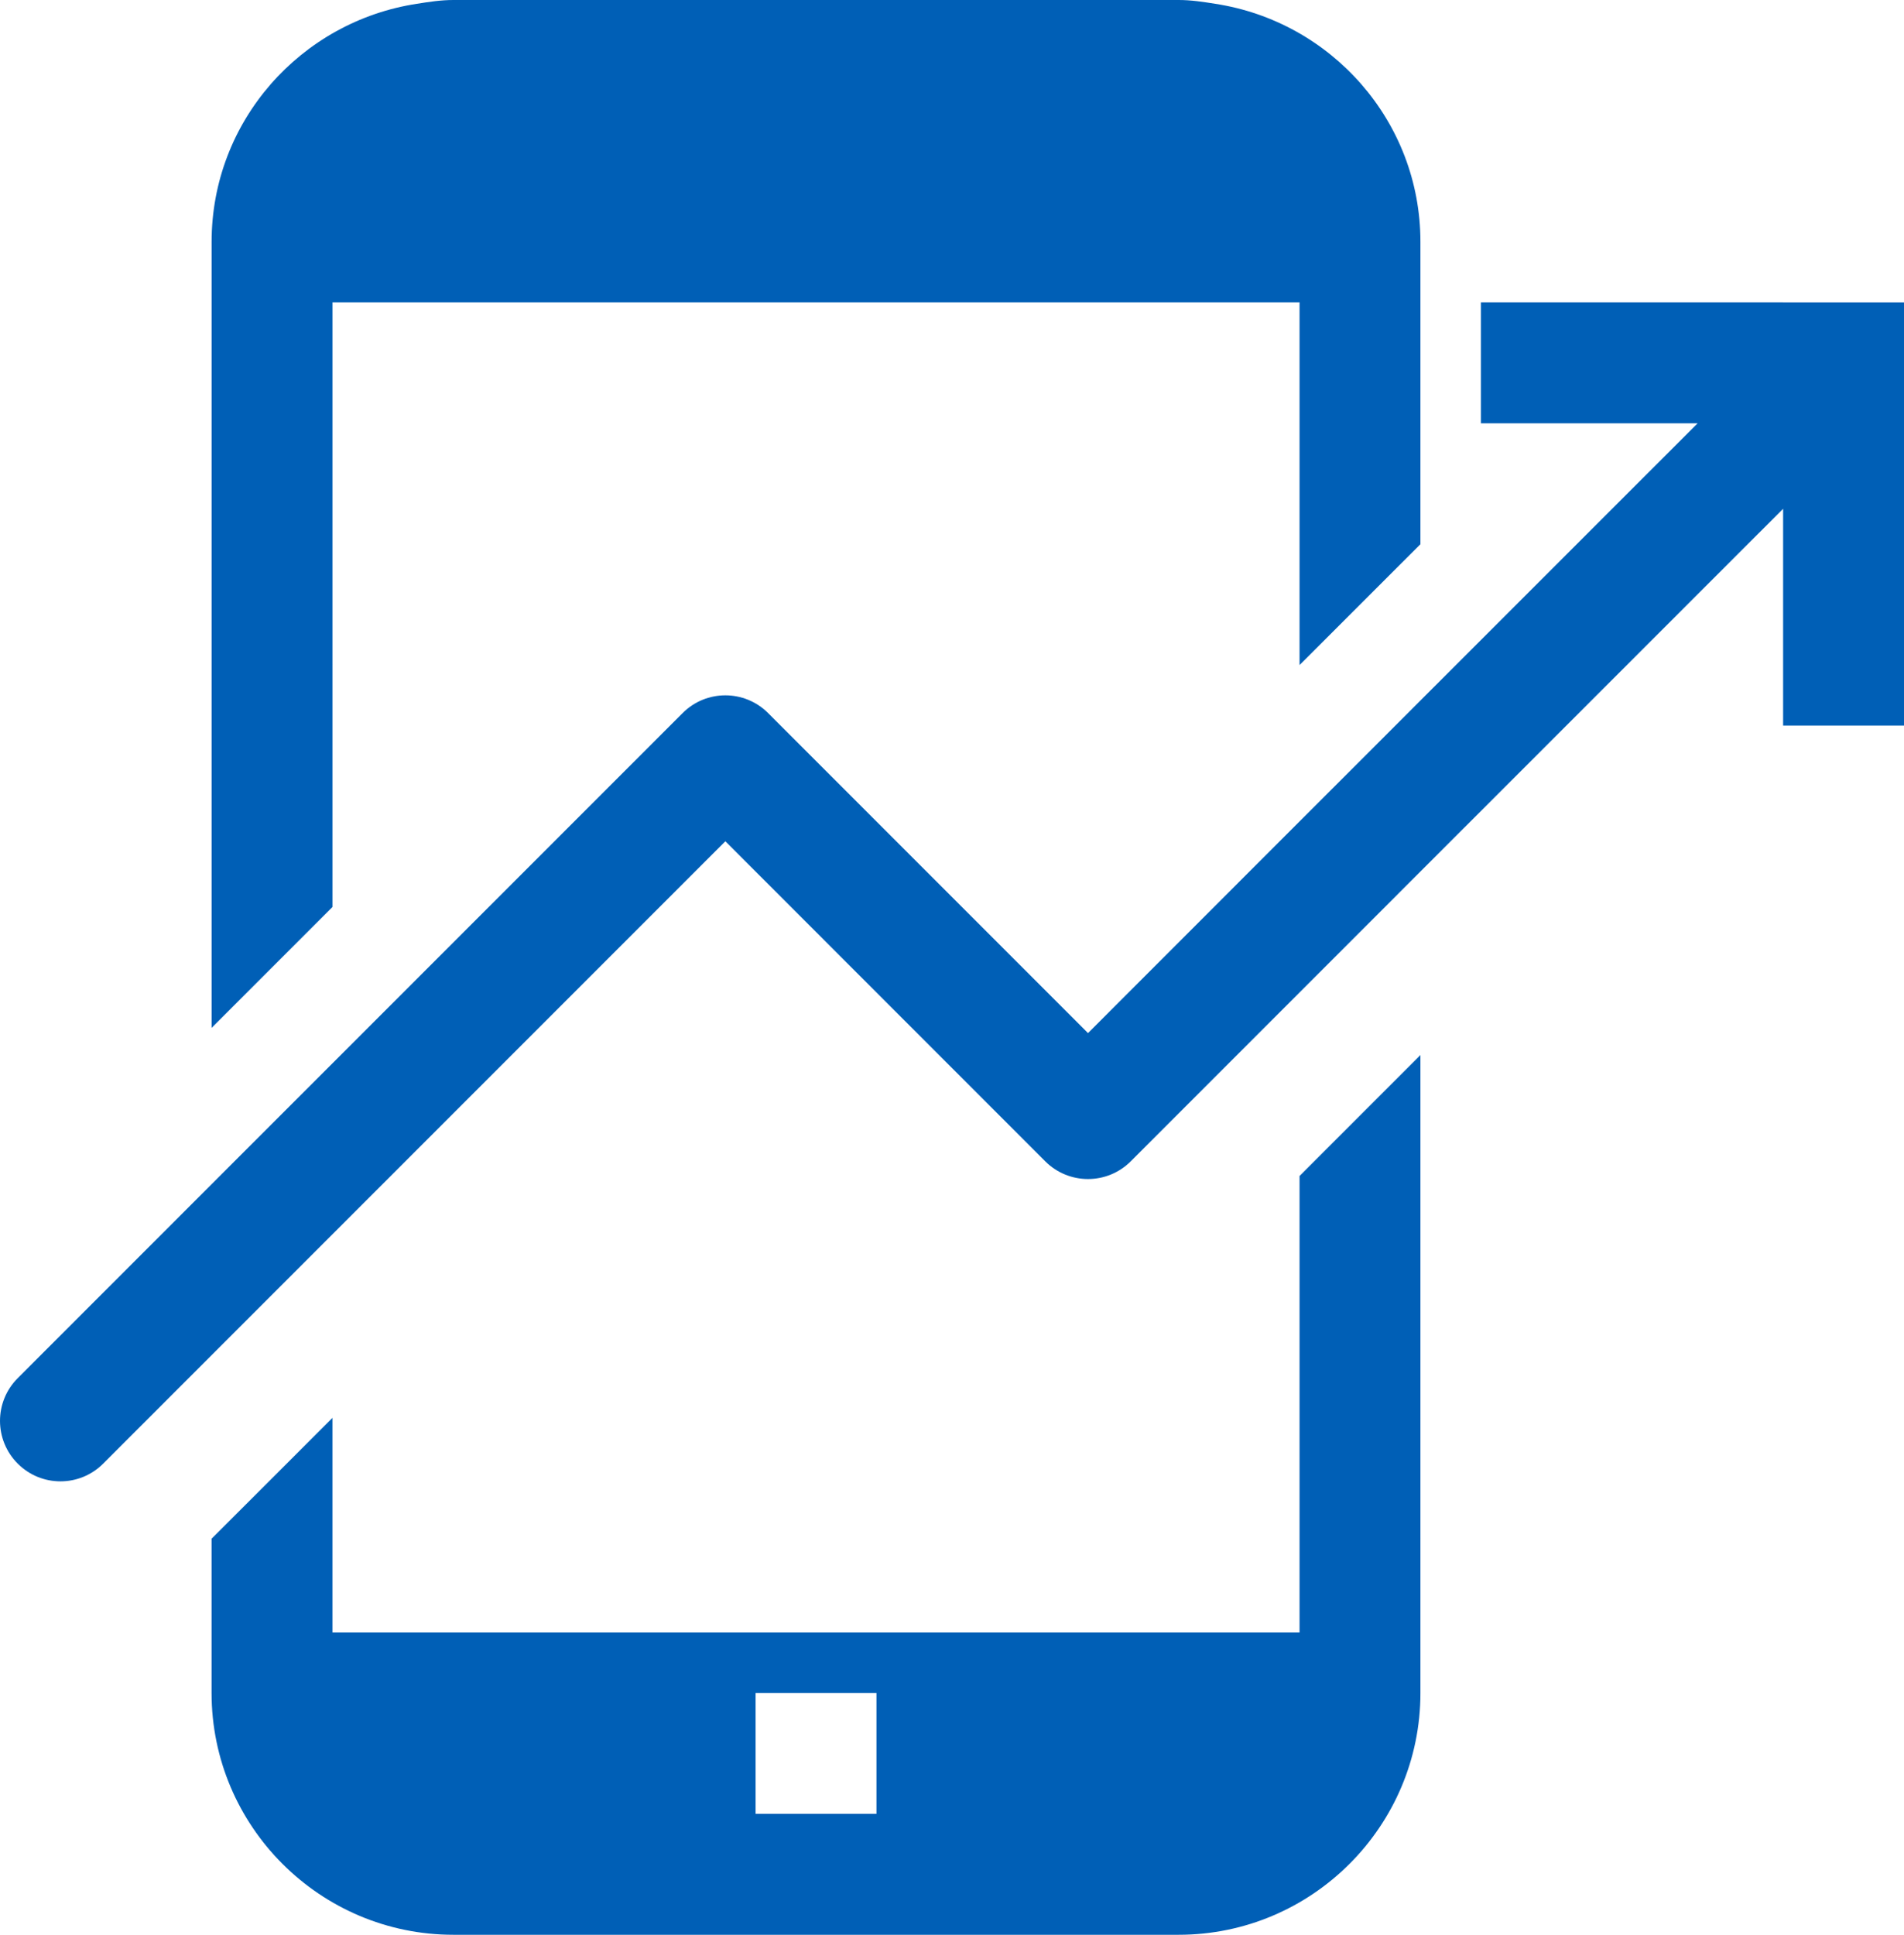
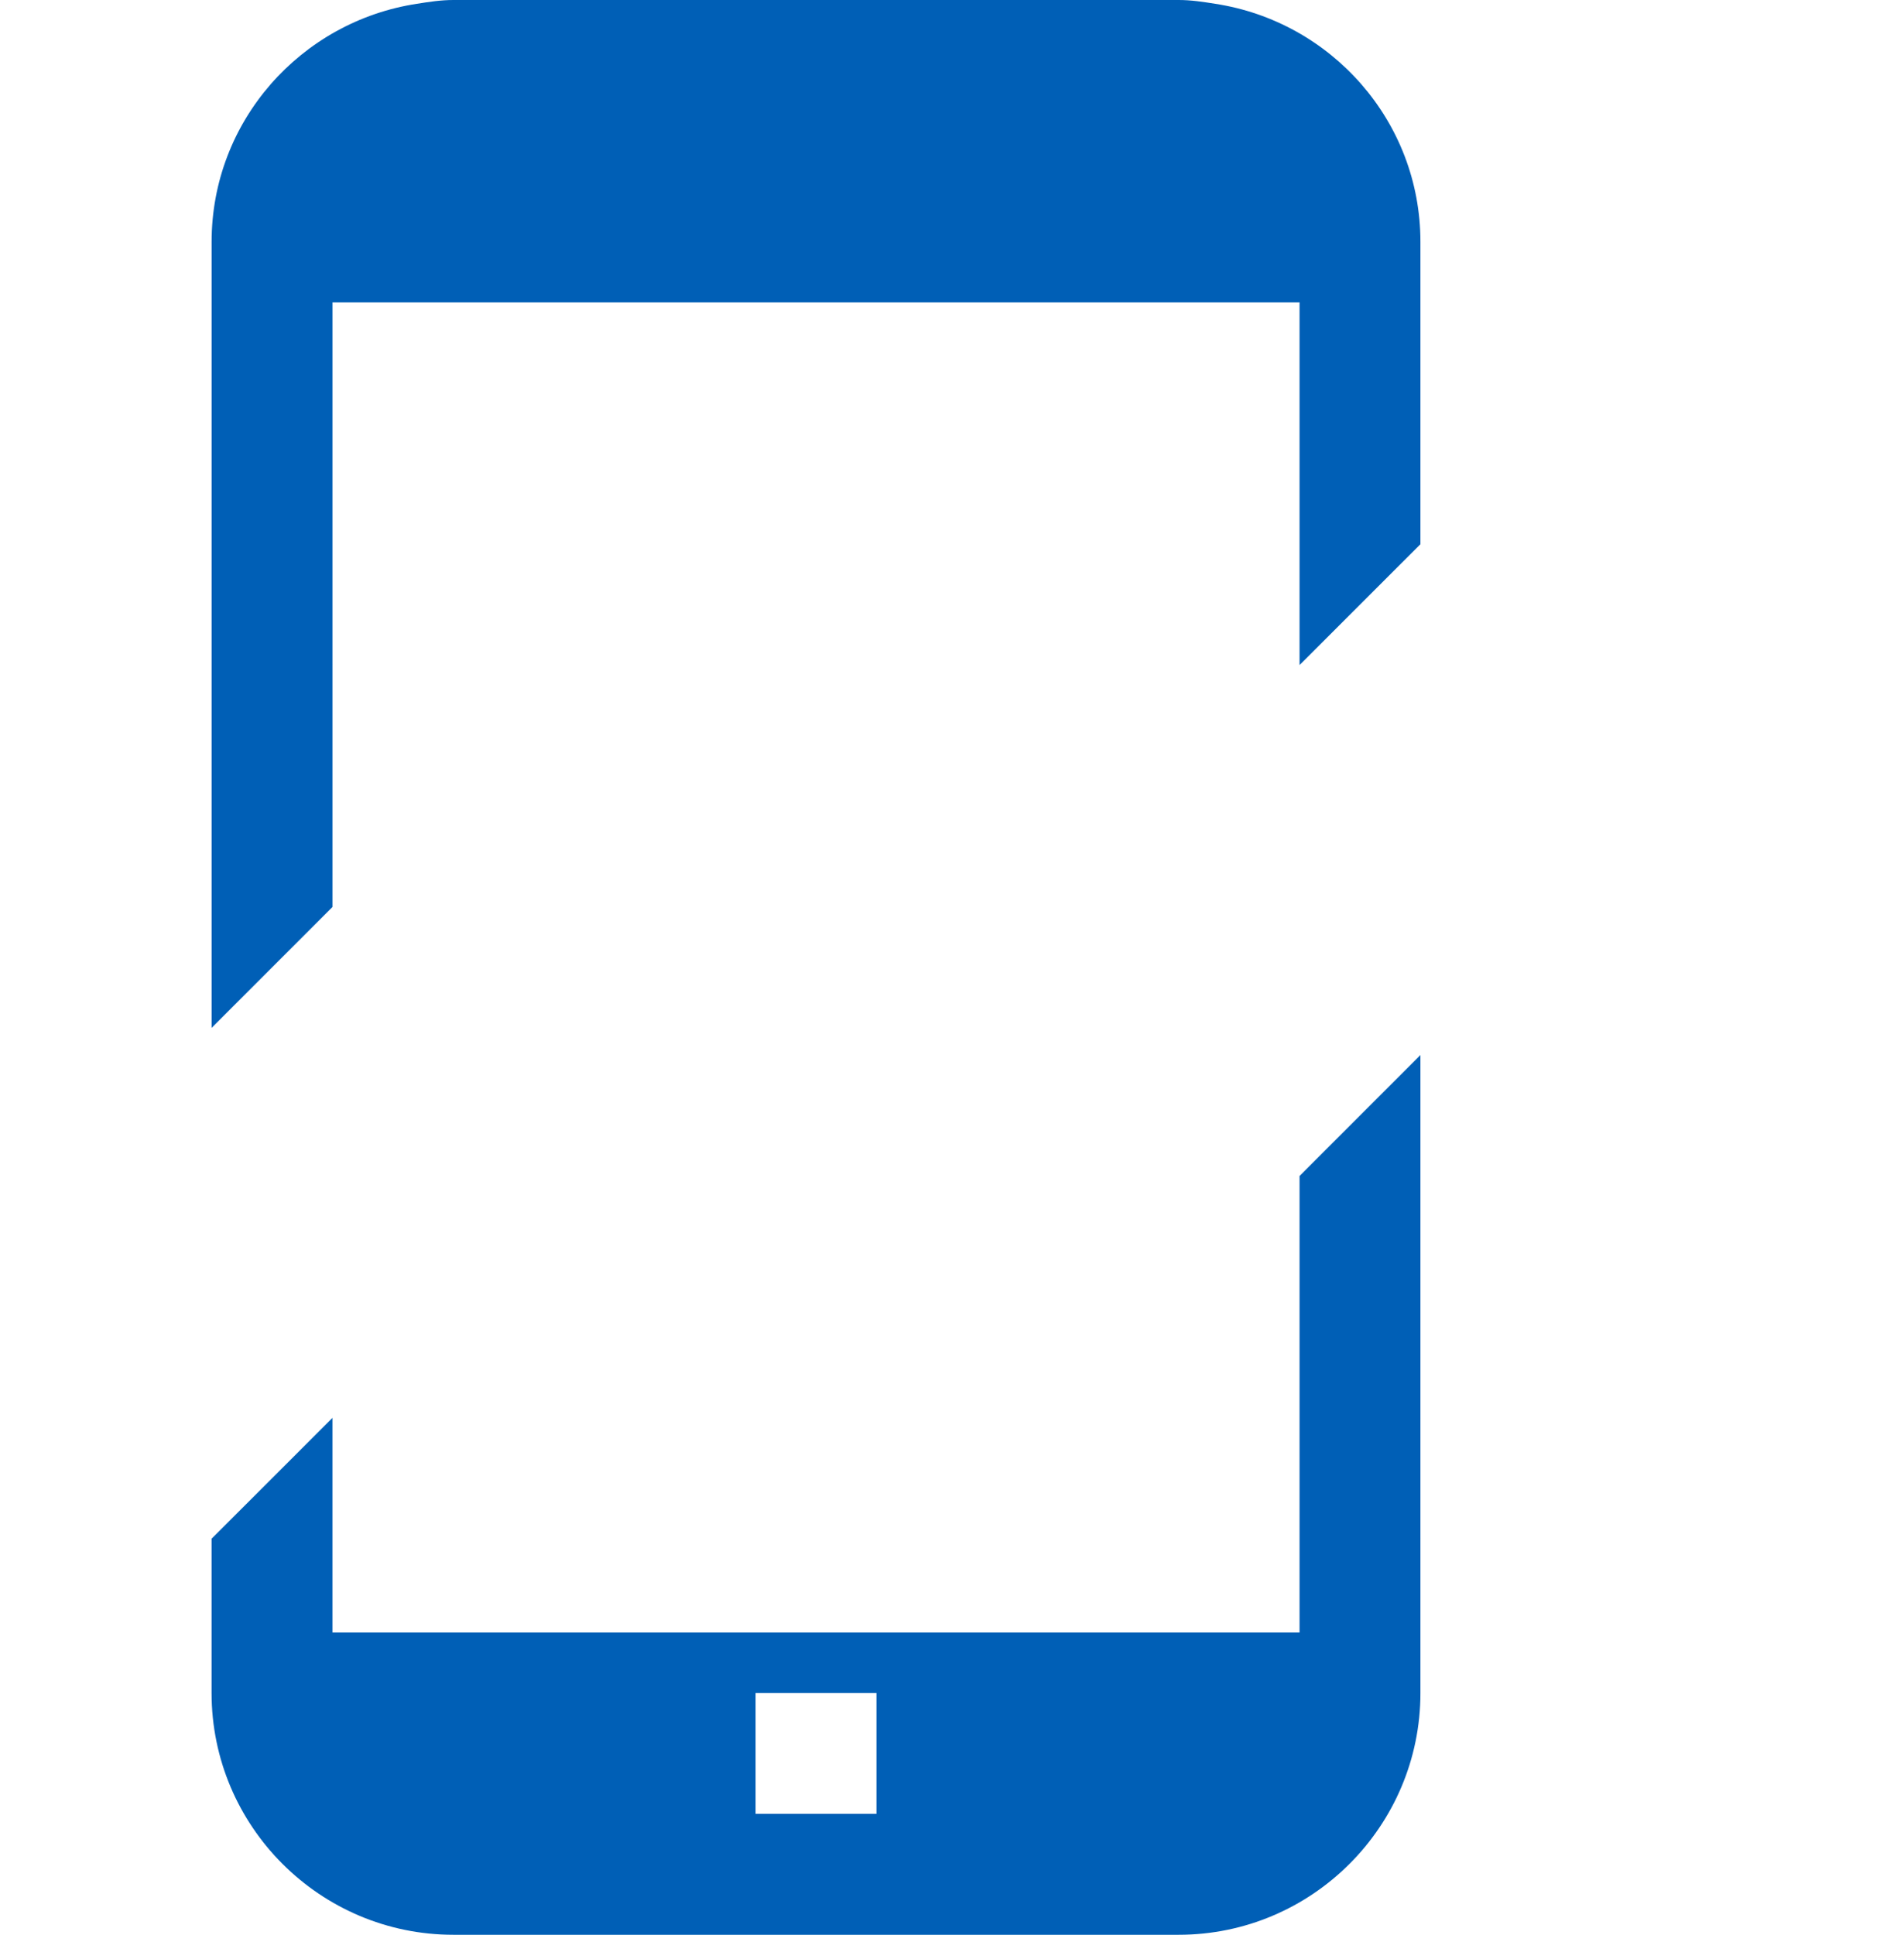
<svg xmlns="http://www.w3.org/2000/svg" xmlns:ns1="http://sodipodi.sourceforge.net/DTD/sodipodi-0.dtd" xmlns:ns2="http://www.inkscape.org/namespaces/inkscape" version="1.1" x="0px" y="0px" viewBox="0 0 91.04 92.486" xml:space="preserve" id="svg14" ns1:docname="monitoring.svg" width="91.04" height="92.486" ns2:version="0.92.2 (5c3e80d, 2017-08-06)">
  <defs id="defs18" />
  <ns1:namedview pagecolor="#ffffff" bordercolor="#666666" borderopacity="1" objecttolerance="10" gridtolerance="10" guidetolerance="10" ns2:pageopacity="0" ns2:pageshadow="2" ns2:window-width="1782" ns2:window-height="1058" id="namedview16" showgrid="false" fit-margin-top="0" fit-margin-left="0" fit-margin-right="0" fit-margin-bottom="0" ns2:zoom="5.3400704" ns2:cx="19.474126" ns2:cy="53.675059" ns2:window-x="130" ns2:window-y="-8" ns2:window-maximized="1" ns2:current-layer="svg14" />
  <g id="g8" style="fill:#005fb6;fill-opacity:1" transform="translate(-5.96,-3.757)">
    <path d="m 21.857,18.208 h 2.89 40.462 2.889 v 17.34 l 5.78,-5.777 V 15.317 C 73.878,9.545 69.607,4.785 64.064,3.938 63.492,3.847 62.918,3.757 62.319,3.757 H 27.638 c -0.599,0 -1.172,0.09 -1.745,0.181 -5.544,0.847 -9.815,5.606 -9.815,11.379 v 37.574 l 5.78,-5.779 V 18.208 Z" id="path2" style="fill:#005fb6;fill-opacity:1" ns2:connector-curvature="0" />
    <path d="m 68.098,59.971 v 21.822 h -2.889 -40.462 -2.89 v -10.26 l -2.891,2.891 -2.89,2.887 v 7.373 c 0,6.373 5.186,11.559 11.561,11.559 h 34.681 c 6.374,0 11.56,-5.186 11.56,-11.559 V 54.19 l -2.89,2.89 z m -20.23,30.491 h -5.779 v -5.778 h 5.779 z" id="path4" style="fill:#005fb6;fill-opacity:1" ns2:connector-curvature="0" />
-     <path d="m 91.22,18.208 h -9.97 -4.481 v 4.483 1.3 H 87.133 L 73.878,37.243 70.988,40.134 68.097,43.023 57.983,53.141 42.687,37.843 c -1.129,-1.13 -2.959,-1.13 -4.087,0 l -16.743,16.743 -2.891,2.889 -2.89,2.89 -9.269,9.271 c -1.129,1.128 -1.129,2.956 0,4.085 1.128,1.13 2.958,1.13 4.087,0 l 5.182,-5.182 2.89,-2.89 2.891,-2.891 18.786,-18.786 15.296,15.299 c 1.13,1.128 2.958,1.128 4.087,0 l 8.071,-8.072 2.891,-2.891 2.89,-2.891 17.342,-17.339 v 8.771 1.594 H 97 V 31.07 23.992 18.209 h -5.78 z" id="path6" style="fill:#005fb6;fill-opacity:1" ns2:connector-curvature="0" />
  </g>
</svg>